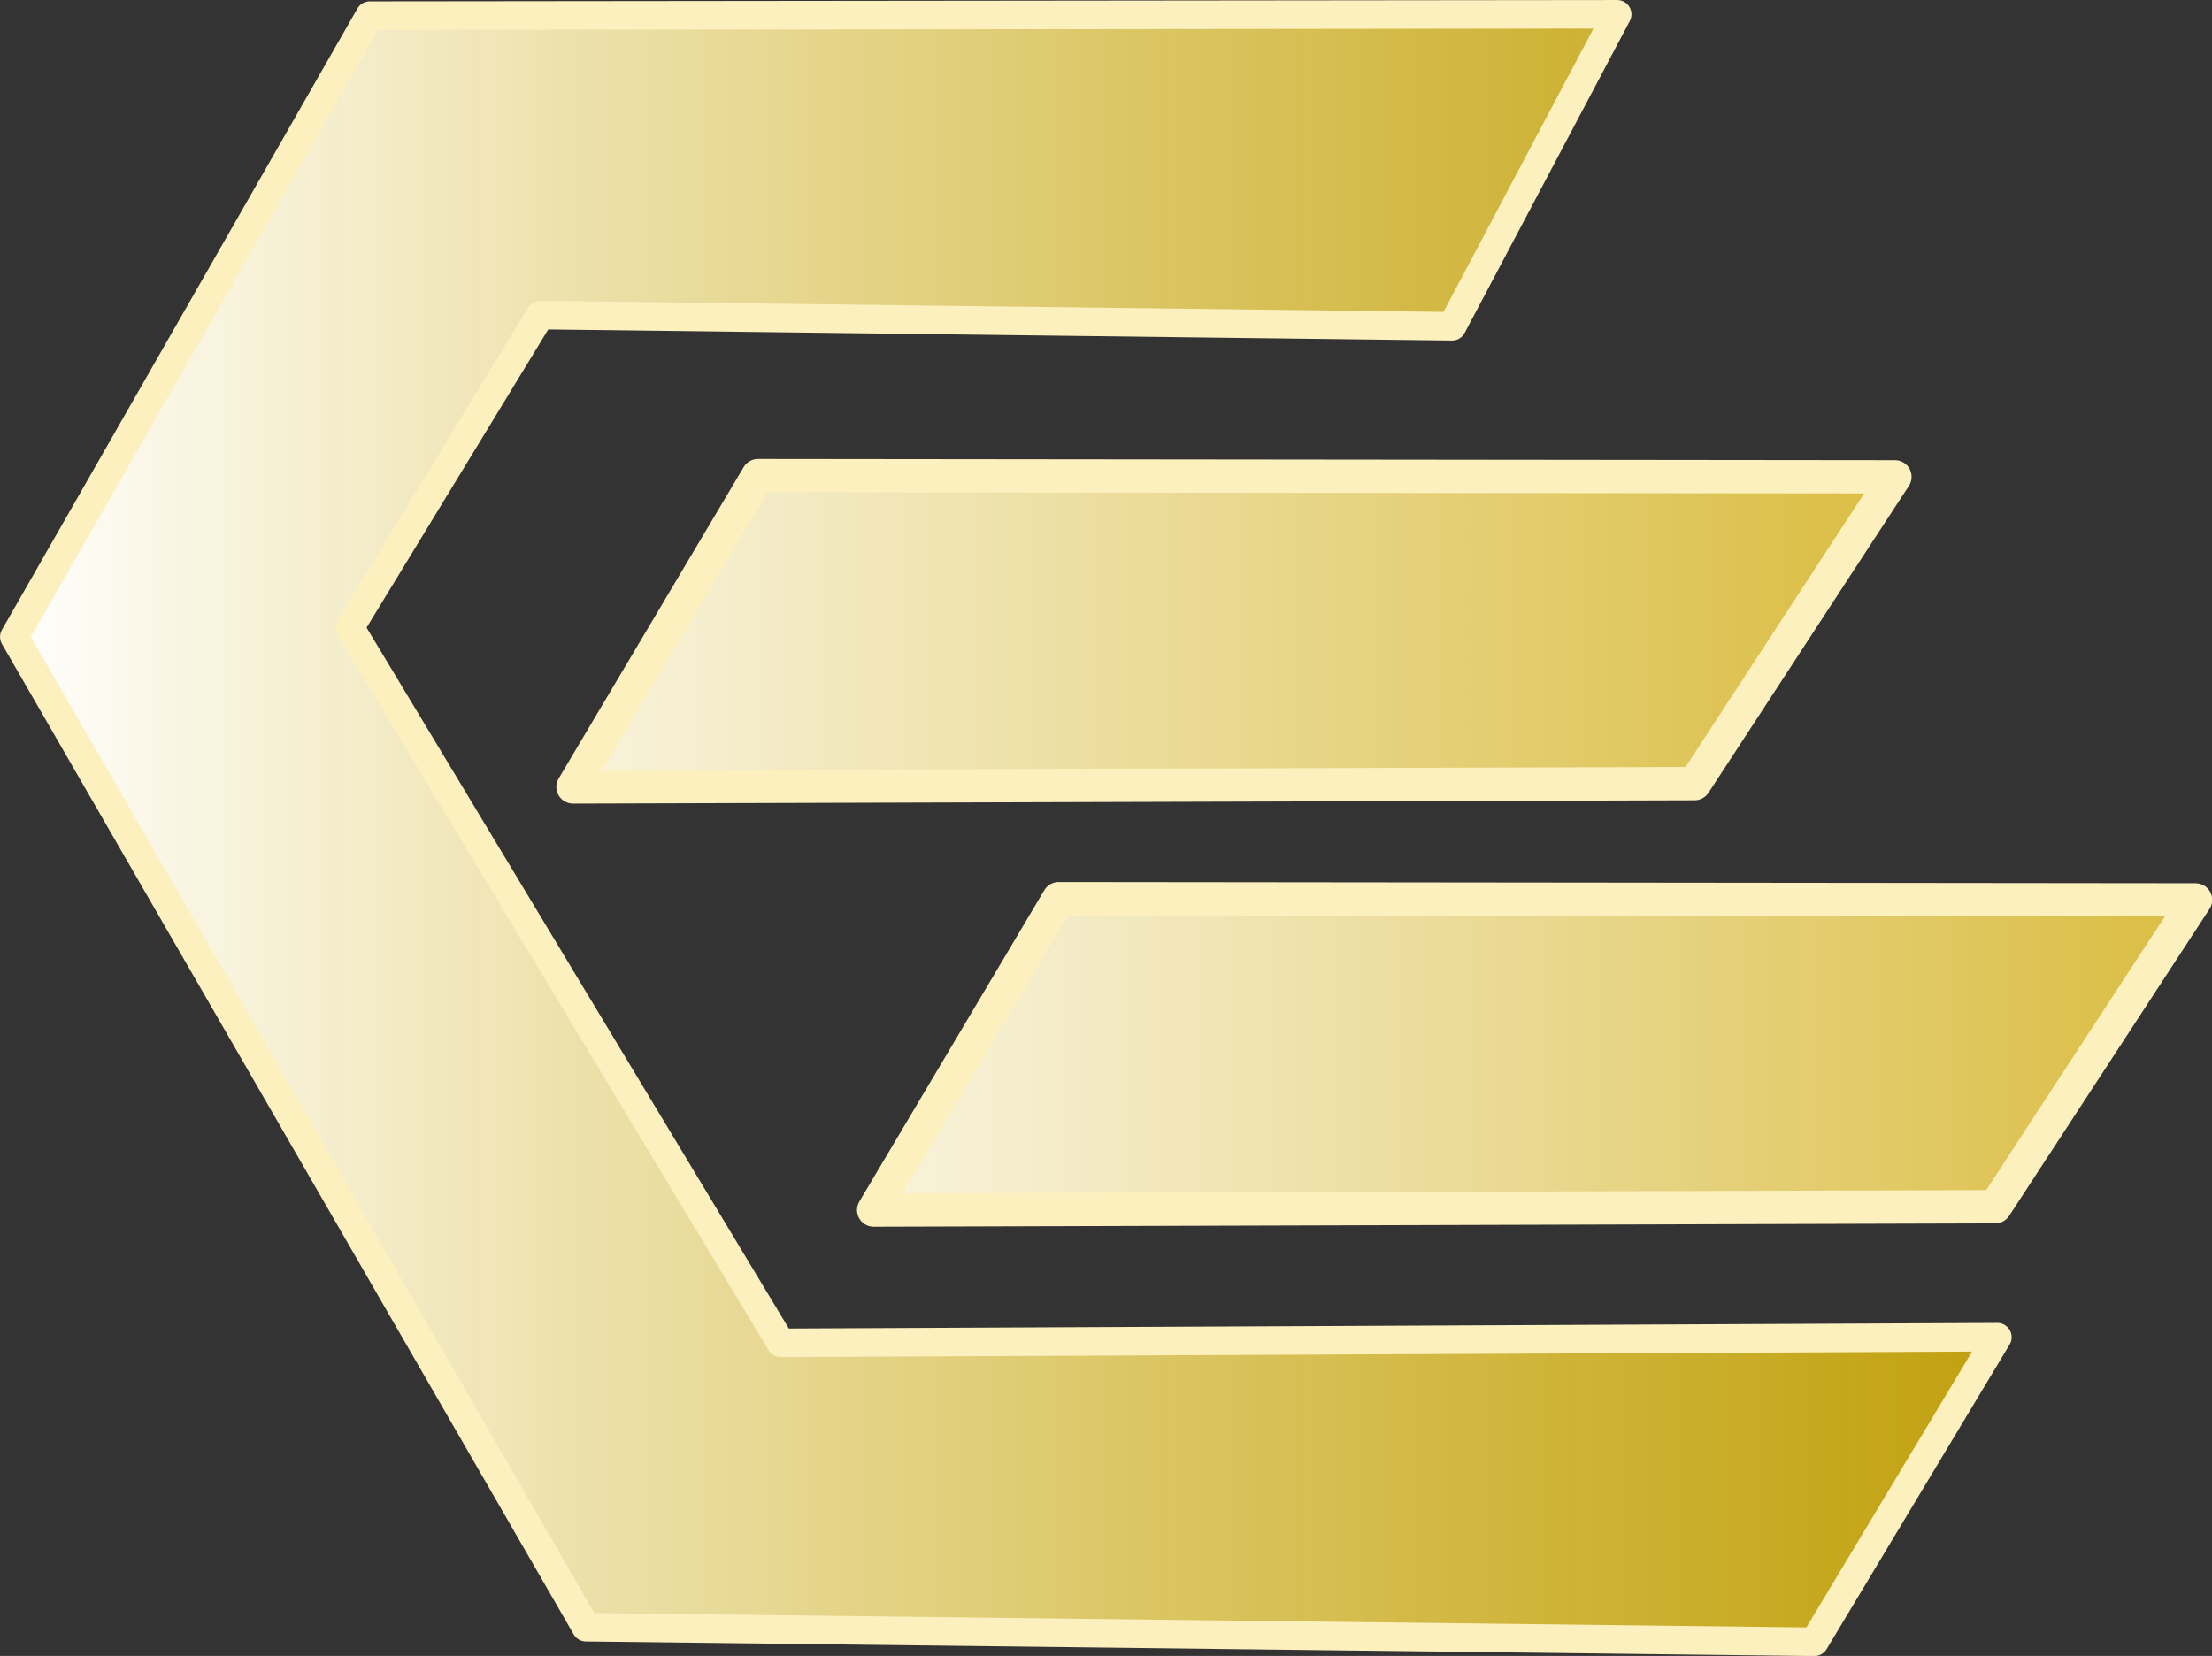
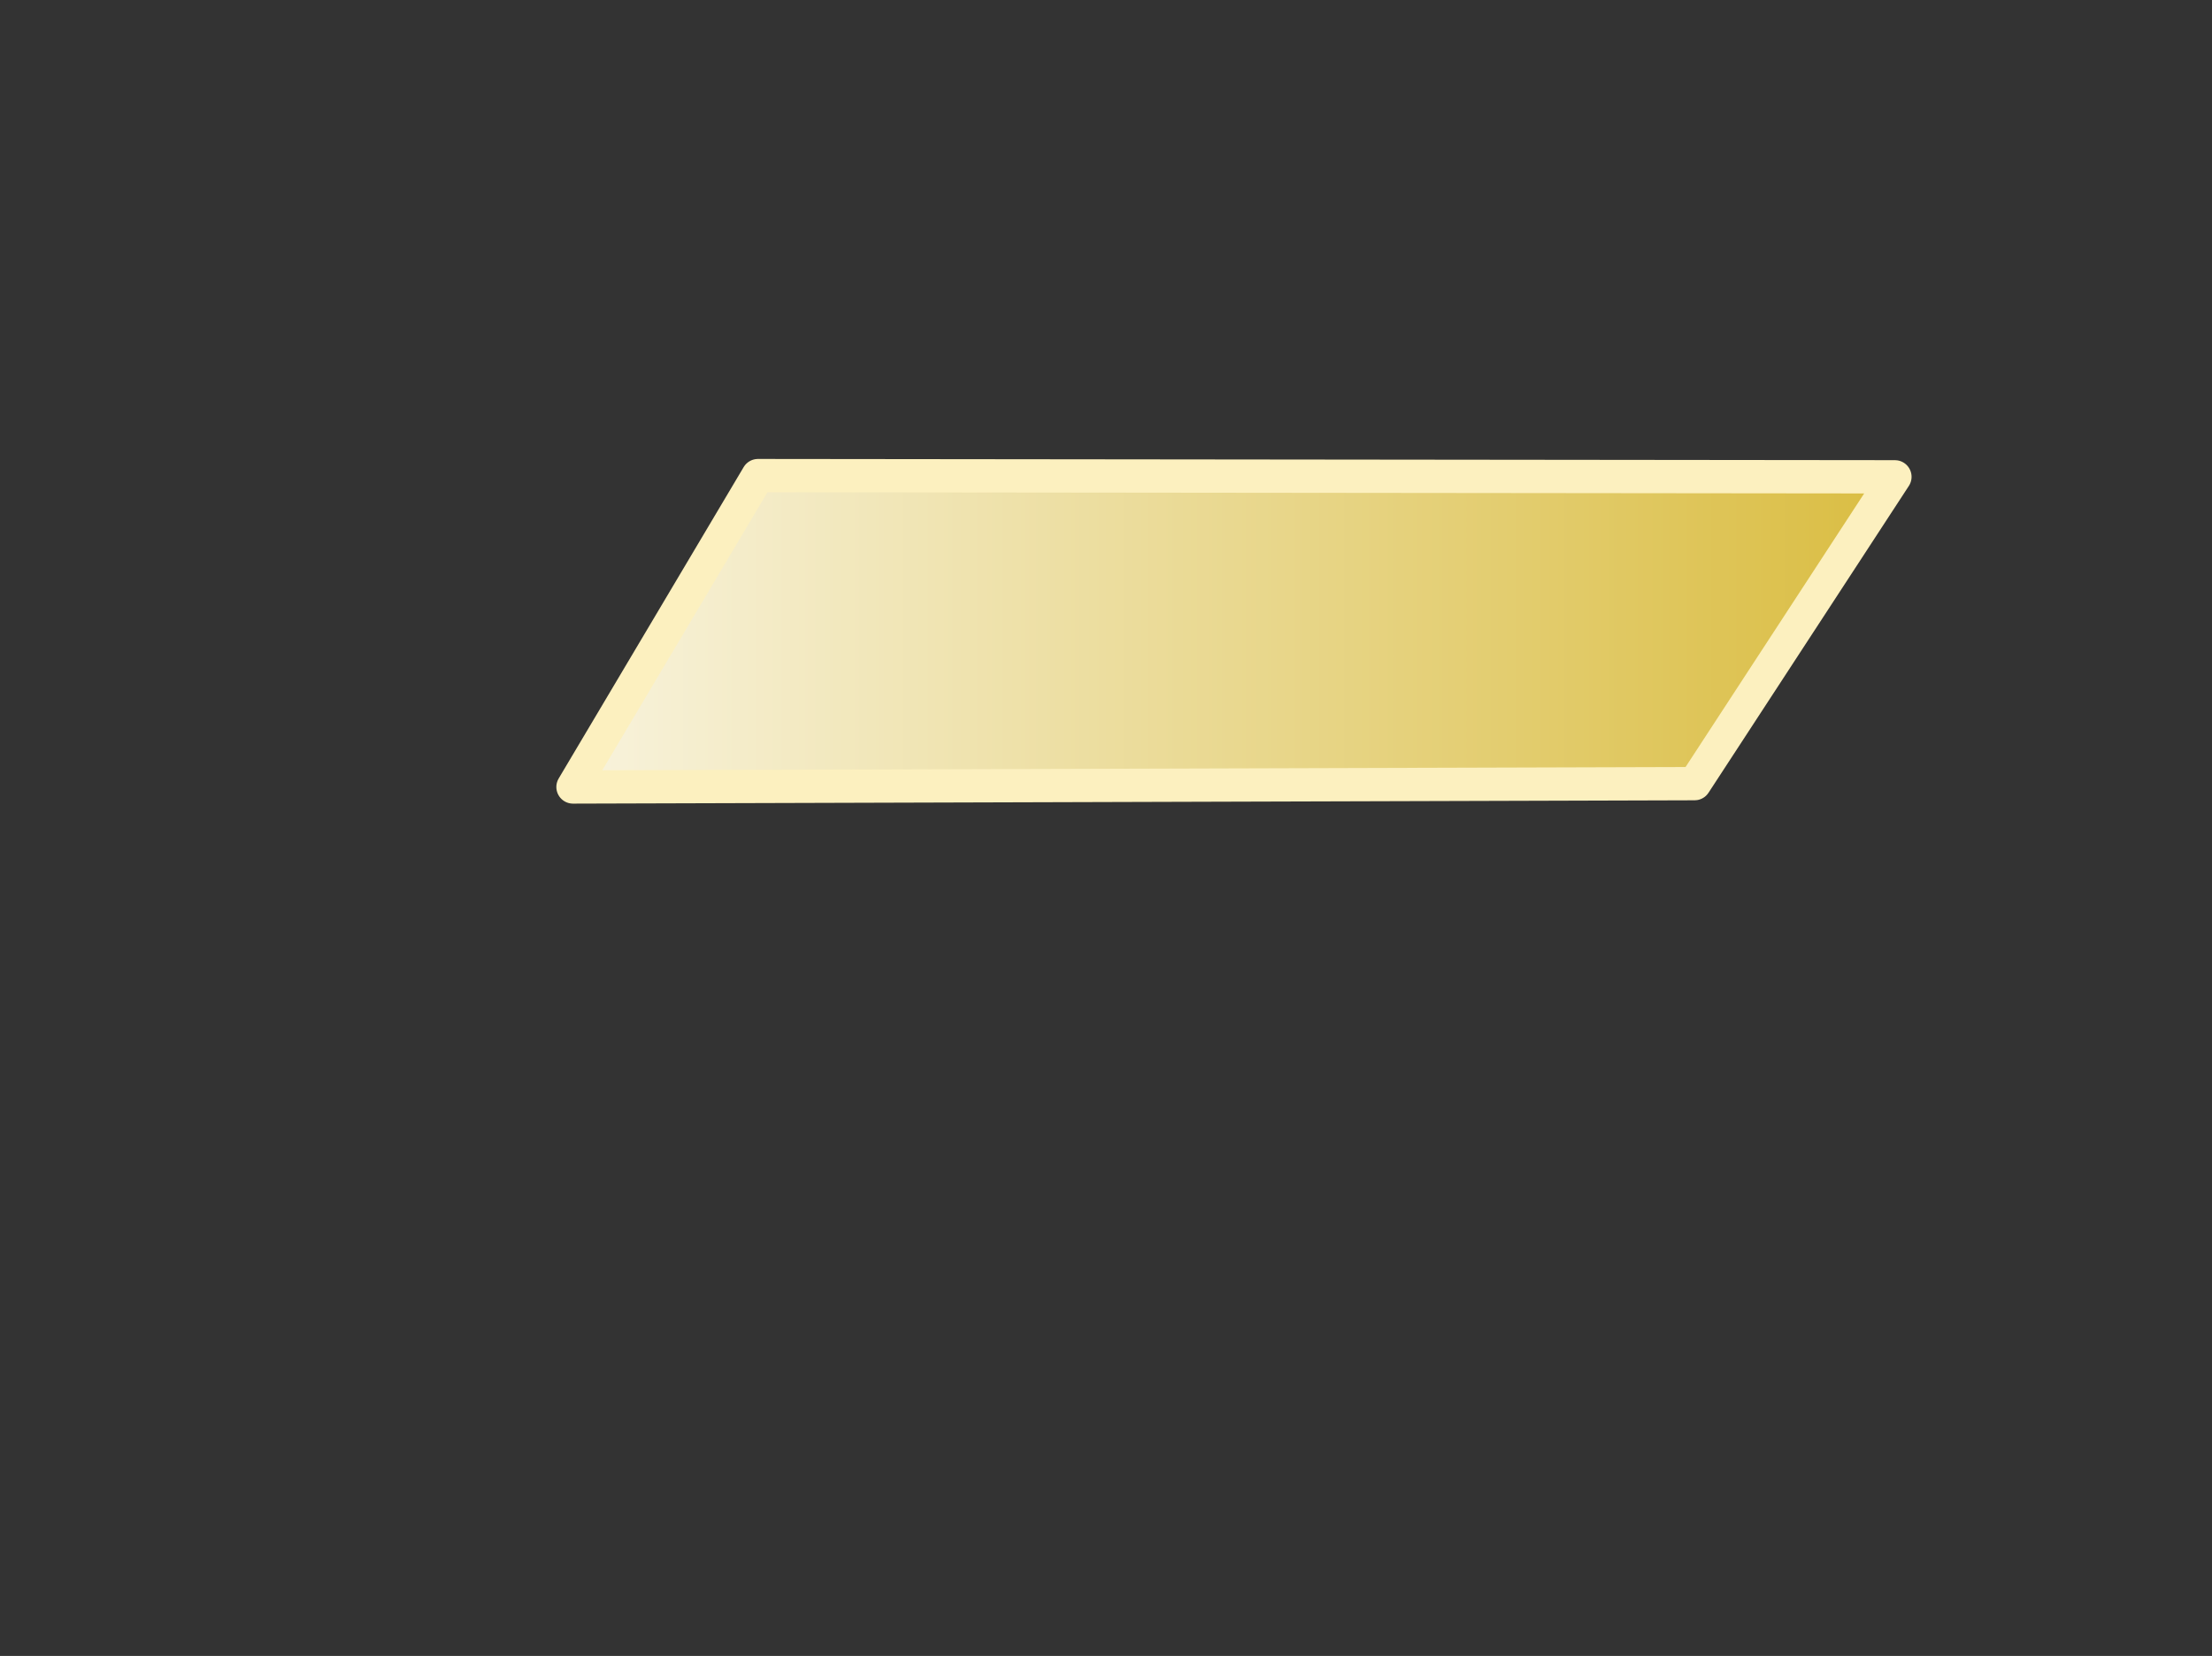
<svg xmlns="http://www.w3.org/2000/svg" xmlns:xlink="http://www.w3.org/1999/xlink" version="1.1" id="svg1" width="389.829" height="291.889" viewBox="0 0 389.829 291.889">
  <rect x="0" y="0" width="389.829" height="291.889" fill="#333333" stroke="none" />
  <defs id="defs1">
    <linearGradient id="linearGradient6">
      <stop style="stop-color:#f8f3dd;stop-opacity:1;" offset="0" id="stop6" />
      <stop style="stop-color:#dabd42;stop-opacity:1;" offset="1" id="stop7" />
    </linearGradient>
    <linearGradient id="linearGradient4">
      <stop style="stop-color:#ffffff;stop-opacity:1;" offset="0" id="stop4" />
      <stop style="stop-color:#facd00;stop-opacity:0.712;" offset="1" id="stop5" />
    </linearGradient>
    <linearGradient xlink:href="#linearGradient4" id="linearGradient5" x1="44.183" y1="79.381" x2="204.017" y2="79.381" gradientUnits="userSpaceOnUse" />
    <linearGradient xlink:href="#linearGradient6" id="linearGradient7" x1="223.363" y1="67.663" x2="328.398" y2="67.663" gradientUnits="userSpaceOnUse" gradientTransform="translate(-133.657,-3.918)" />
    <linearGradient xlink:href="#linearGradient6" id="linearGradient8" gradientUnits="userSpaceOnUse" gradientTransform="translate(-109.768,29.707)" x1="223.363" y1="67.663" x2="328.398" y2="67.663" />
  </defs>
  <g id="g1" transform="translate(-72.829,-27.612)">
    <g id="g8" transform="matrix(2.218,0,0,2.218,-25.16,-2.497)">
-       <path style="fill:url(#linearGradient5);fill-opacity:1;stroke:#fcf0bf;stroke-width:2.268;stroke-linecap:square;stroke-linejoin:round;stroke-dasharray:none;stroke-opacity:1" d="M 172.674,14.71 73.561,14.816 45.316,64.191 90.742,142.894 188.344,144.052 202.883,119.846 106.216,120.292 71.979,63.453 87.107,38.614 159.553,39.503 Z" id="path1" />
      <path style="fill:url(#linearGradient7);fill-opacity:1;stroke:#fcf0bf;stroke-width:2.646;stroke-linecap:square;stroke-linejoin:round;stroke-dasharray:none;stroke-opacity:1" d="m 89.707,76.118 14.698,-24.746 90.337,0.097 -15.918,24.384 z" id="path2" />
-       <path style="fill:url(#linearGradient8);fill-opacity:1;stroke:#fcf0bf;stroke-width:2.646;stroke-linecap:square;stroke-linejoin:round;stroke-dasharray:none;stroke-opacity:1" d="m 113.595,109.743 14.698,-24.746 90.337,0.097 -15.918,24.384 z" id="path2-7" />
    </g>
  </g>
</svg>